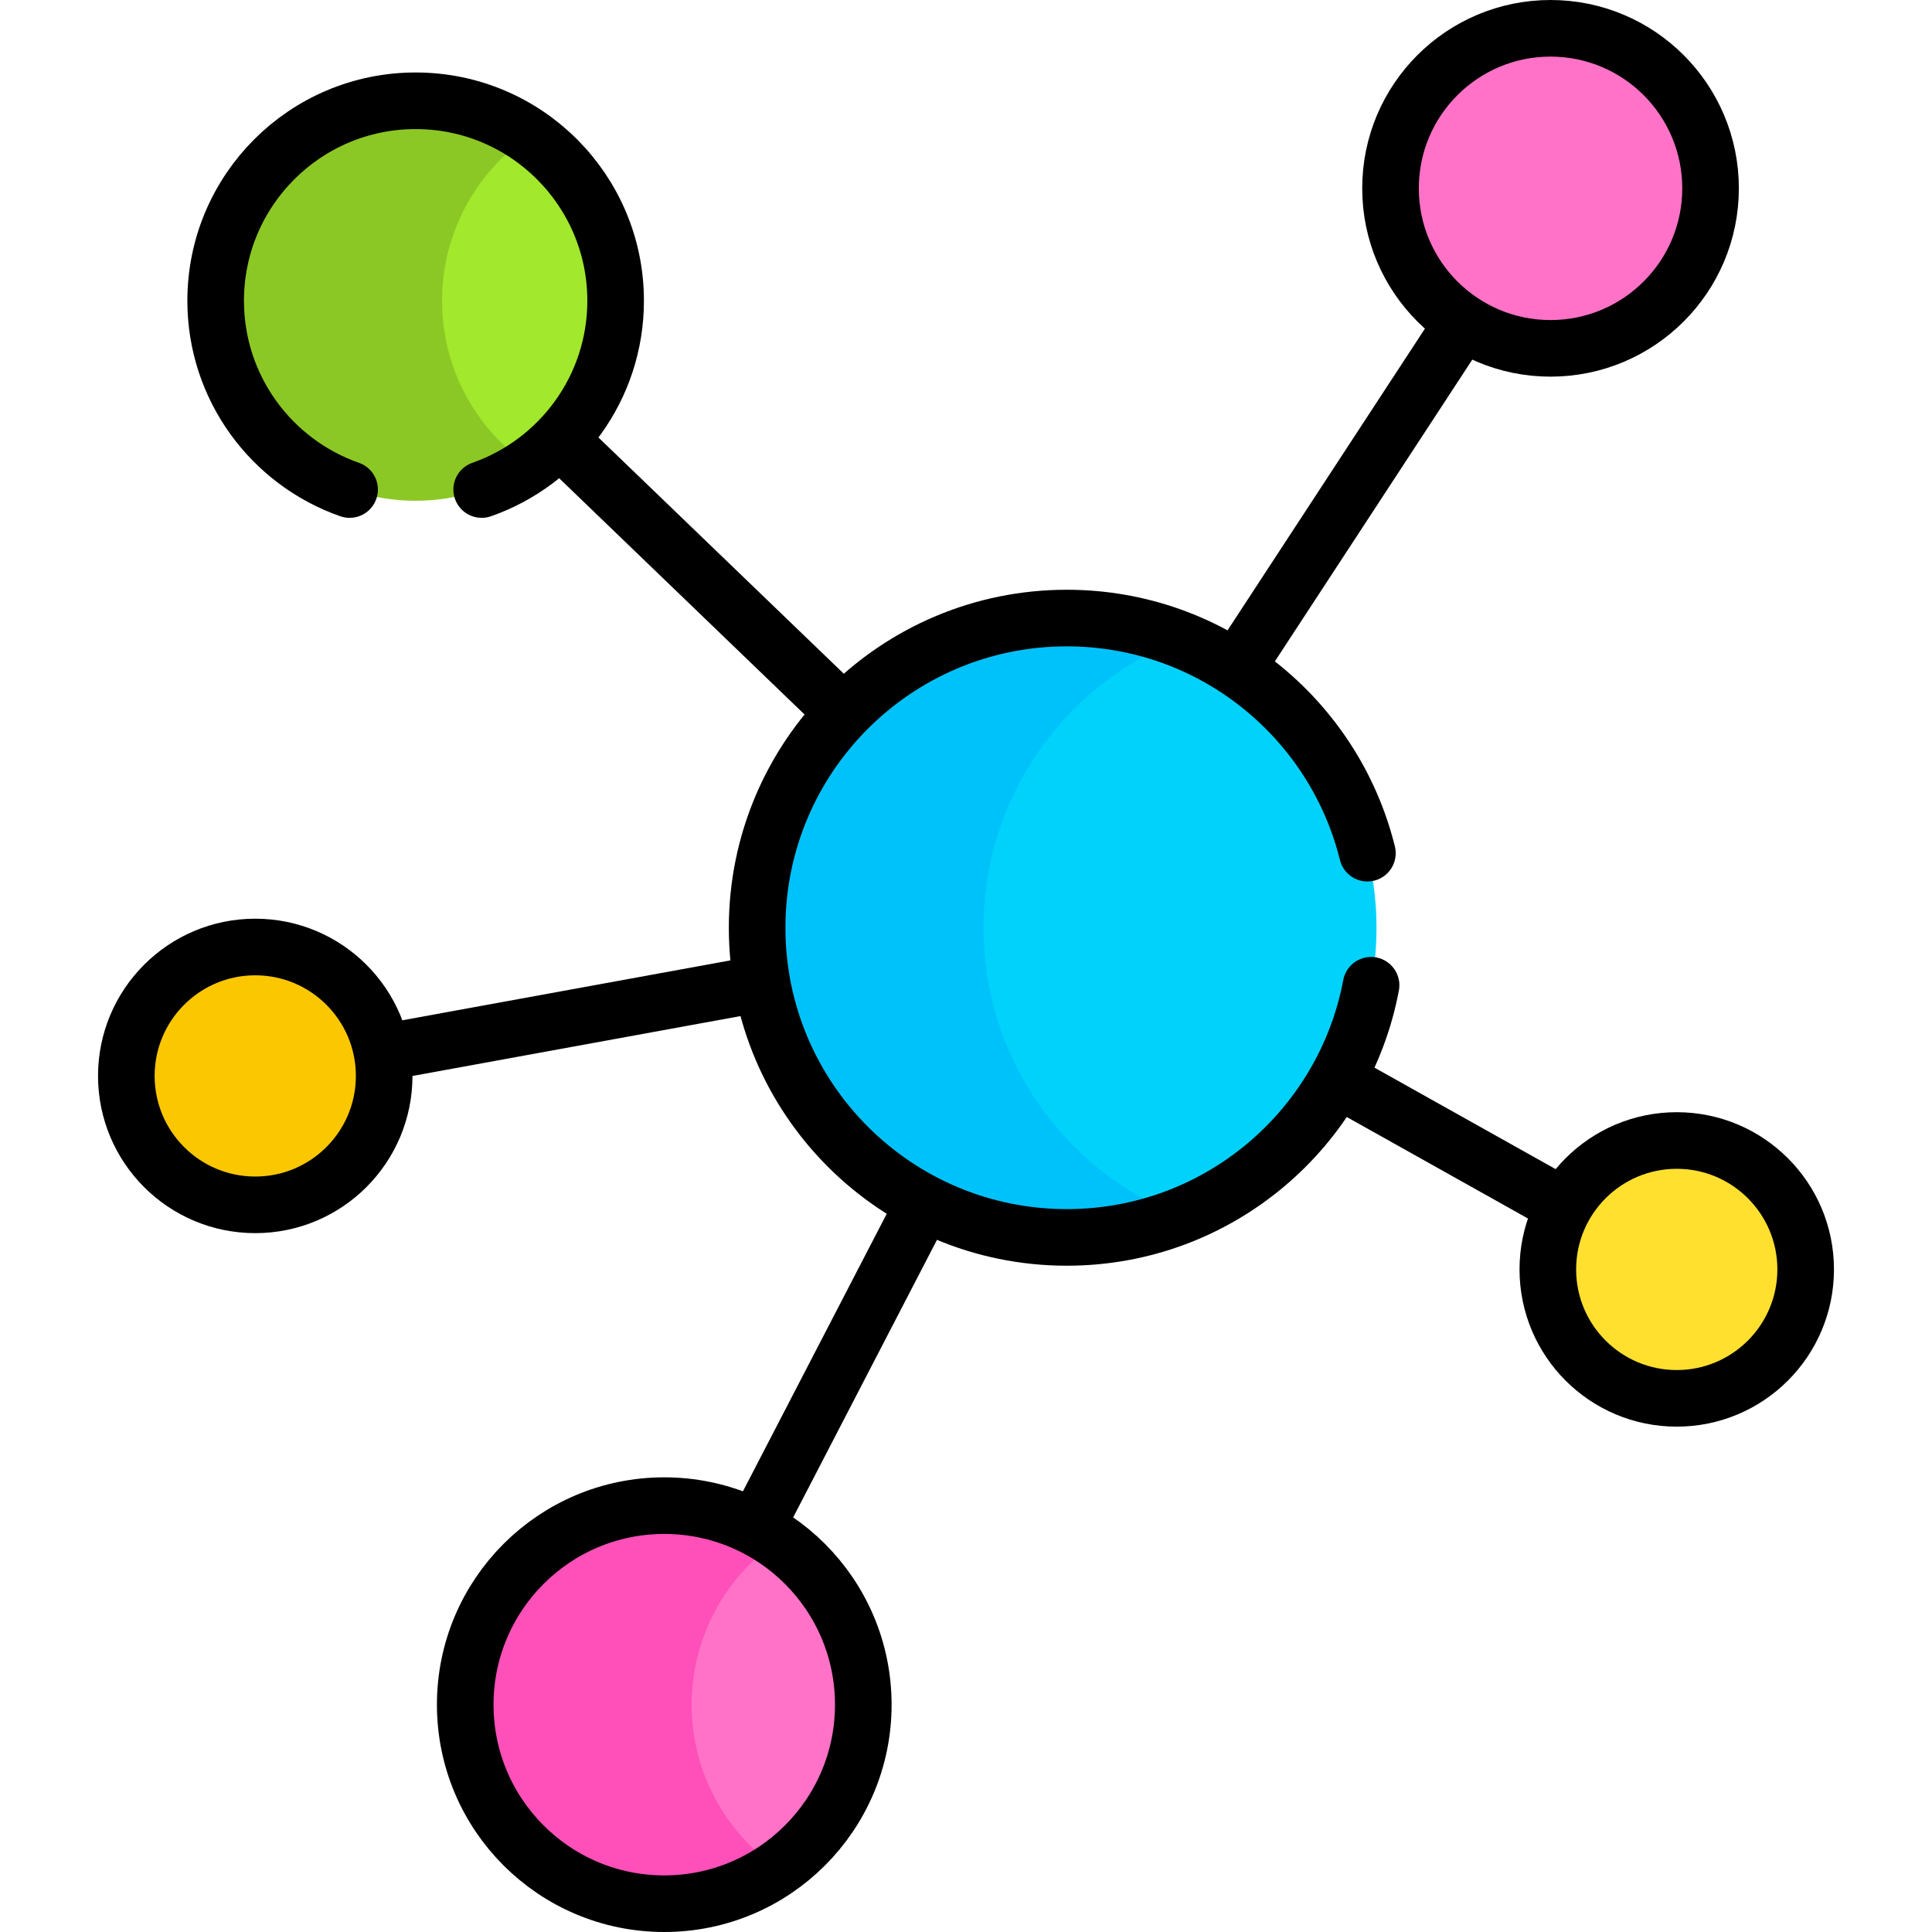
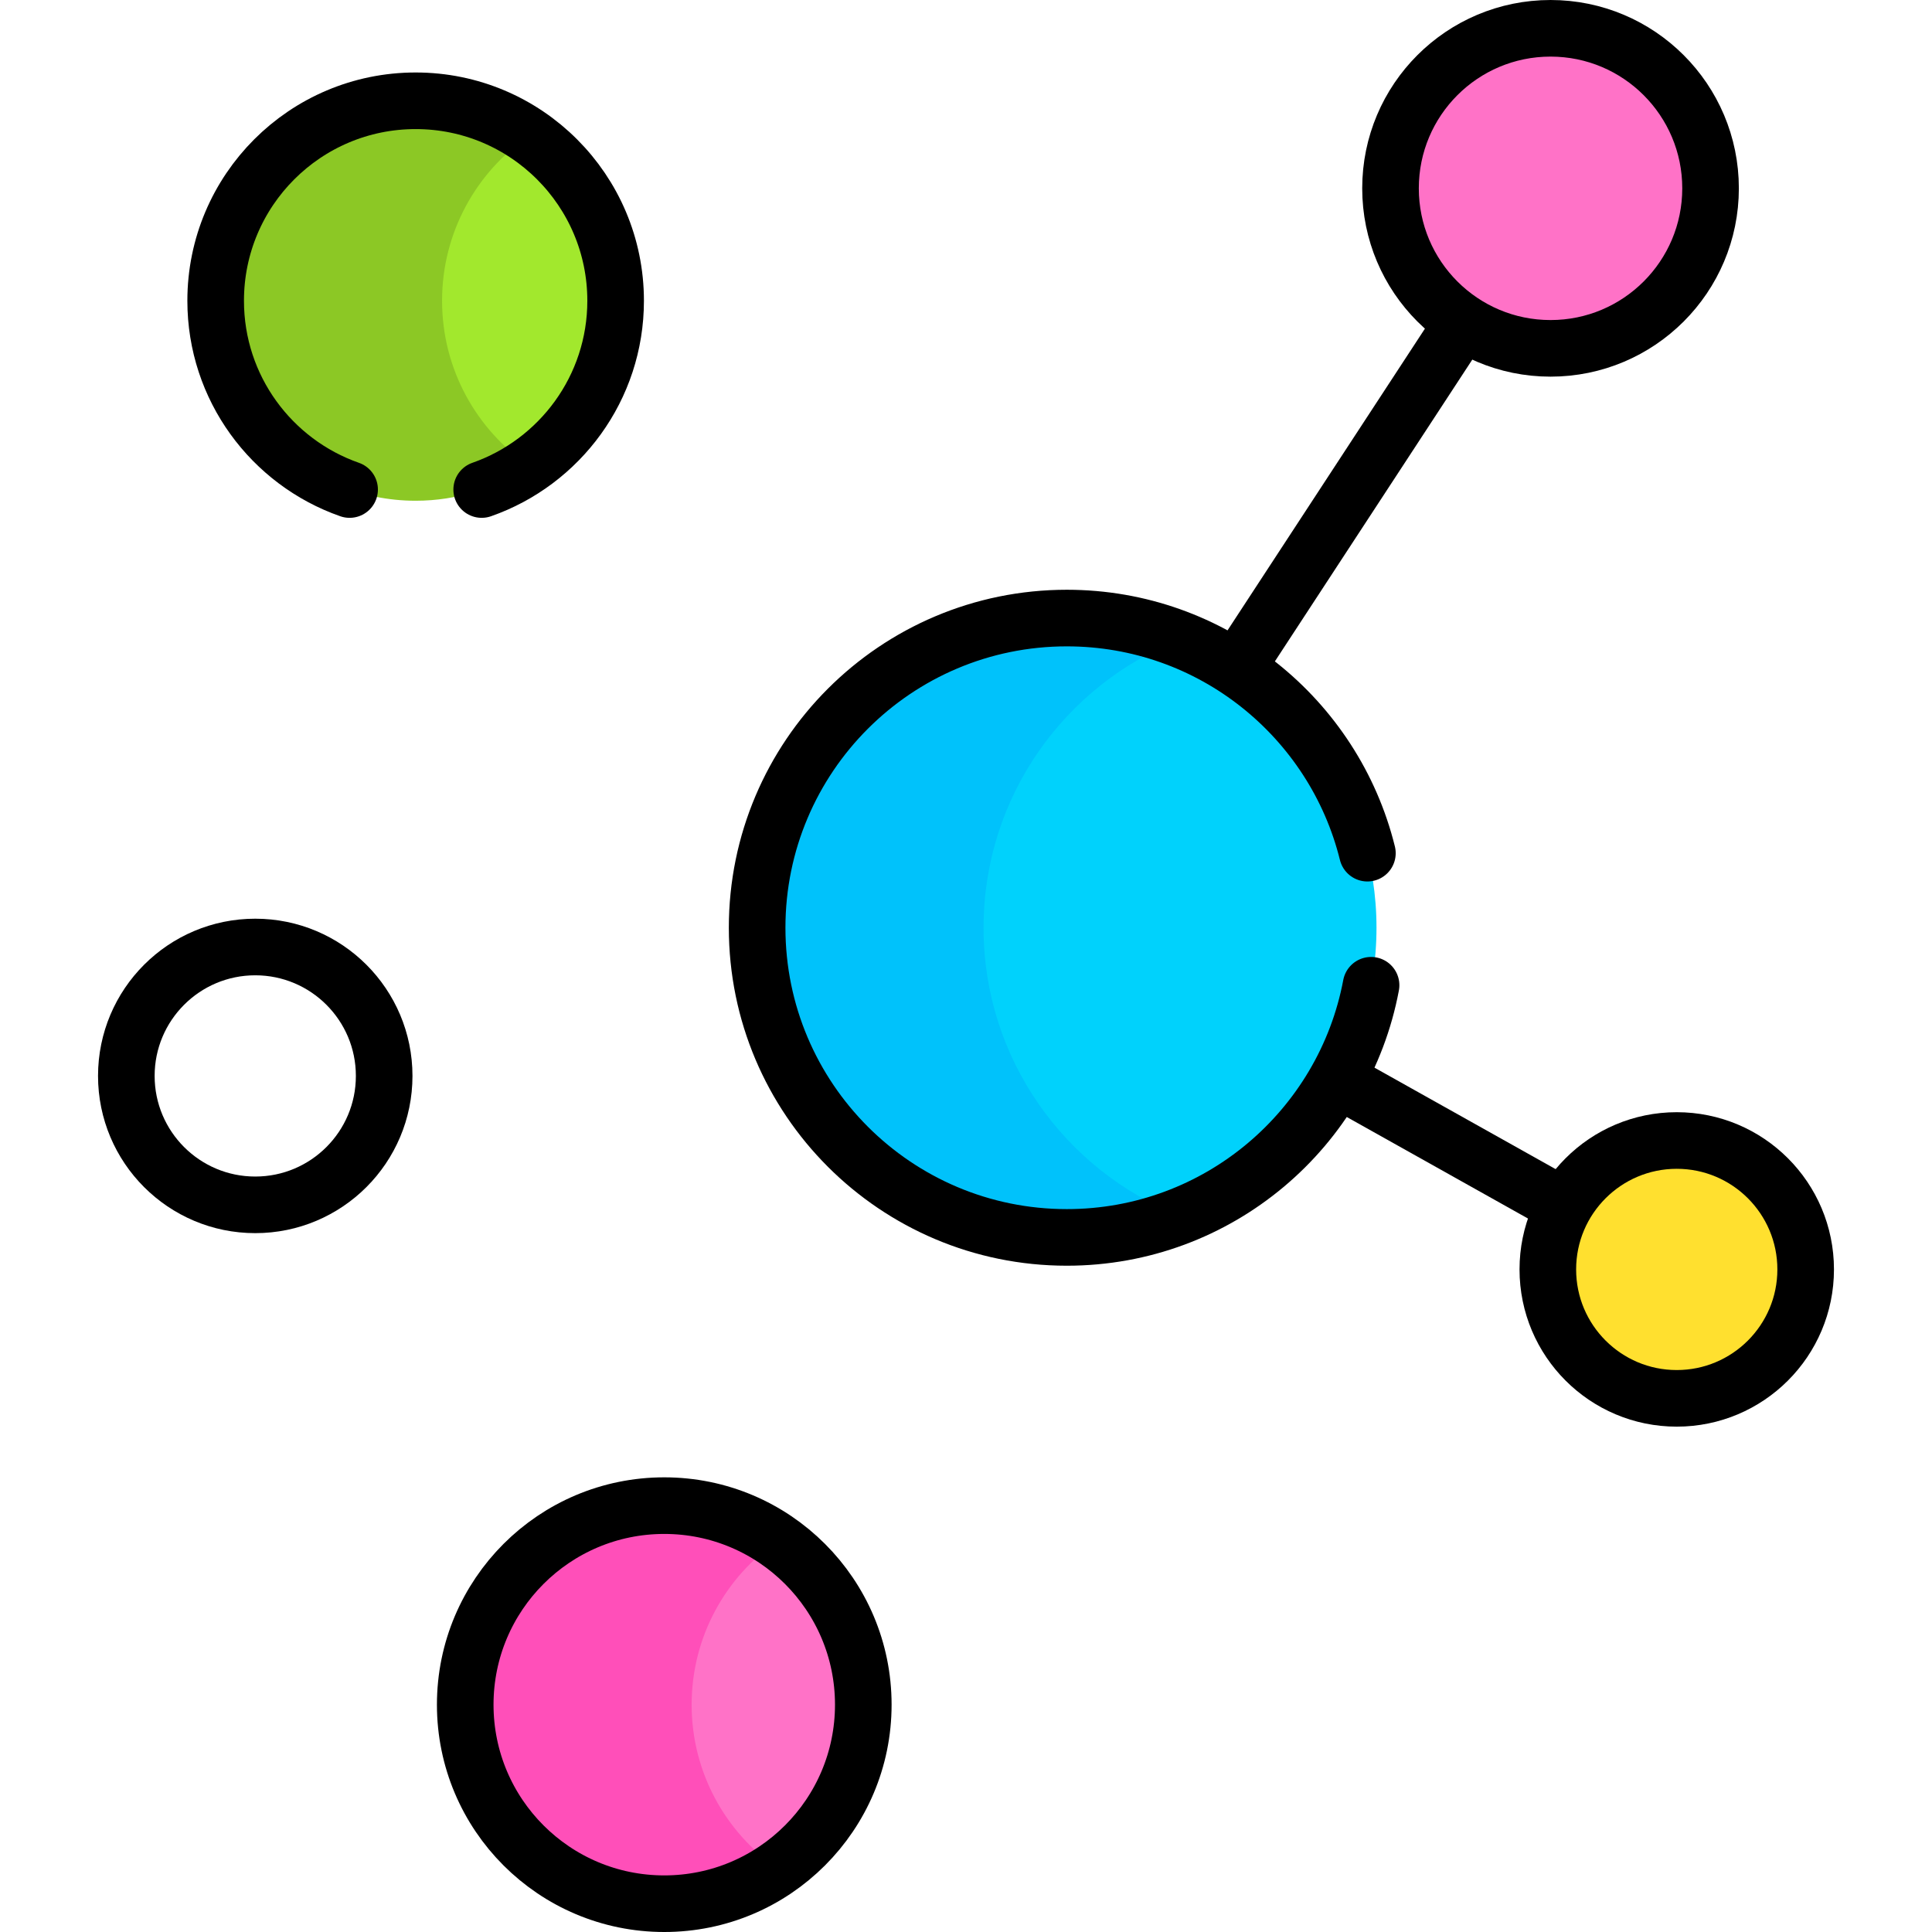
<svg xmlns="http://www.w3.org/2000/svg" width="100%" height="100%" viewBox="0 0 512 512" version="1.1" xml:space="preserve" style="fill-rule:evenodd;clip-rule:evenodd;stroke-linecap:round;stroke-linejoin:round;stroke-miterlimit:10;">
  <g>
    <g>
      <circle cx="410.908" cy="49.908" r="42.408" style="fill:rgb(255,114,199);" />
      <circle cx="444.355" cy="336.41" r="34.165" style="fill:rgb(255,224,47);" />
-       <circle cx="67.645" cy="285.13" r="34.165" style="fill:rgb(251,199,0);" />
      <path d="M312.717,169.473C303.422,165.819 293.309,163.79 282.717,163.79C237.392,163.79 200.649,200.533 200.649,245.857C200.649,291.182 237.392,327.925 282.717,327.925C293.309,327.925 303.422,325.896 312.717,322.242L320.41,302.919L320.41,186.358L312.717,169.473Z" style="fill:rgb(0,194,251);fill-rule:nonzero;" />
      <path d="M140.151,36.022L105.324,42.523L105.324,113.857L140.151,123.389C154.038,113.834 163.149,97.837 163.149,79.706C163.148,61.575 154.038,45.577 140.151,36.022Z" style="fill:rgb(162,232,45);fill-rule:nonzero;" />
      <path d="M117.154,79.706C117.154,61.575 126.264,45.577 140.151,36.022C131.62,30.152 121.289,26.709 110.151,26.709C80.882,26.709 57.154,50.436 57.154,79.706C57.154,108.975 80.882,132.703 110.151,132.703C121.289,132.703 131.62,129.26 140.151,123.39C126.264,113.834 117.154,97.837 117.154,79.706Z" style="fill:rgb(140,200,37);fill-rule:nonzero;" />
      <path d="M206.036,408.38L167.409,416.36L167.409,485.194L206.036,495.129C219.775,485.608 228.781,469.737 228.781,451.754C228.781,433.773 219.775,417.901 206.036,408.38Z" style="fill:rgb(255,114,199);fill-rule:nonzero;" />
      <path d="M183.291,451.754C183.291,433.772 192.296,417.901 206.036,408.38C197.518,402.477 187.184,399.009 176.036,399.009C146.905,399.009 123.29,422.624 123.29,451.754C123.29,480.885 146.905,504.5 176.036,504.5C187.184,504.5 197.518,501.032 206.036,495.129C192.296,485.608 183.291,469.737 183.291,451.754Z" style="fill:rgb(255,79,185);fill-rule:nonzero;" />
      <g>
        <path d="M364.785,245.858C364.785,211.123 343.191,181.456 312.706,169.478C282.232,181.462 260.65,211.13 260.65,245.858C260.65,280.587 282.232,310.255 312.706,322.239C343.191,310.261 364.785,280.594 364.785,245.858Z" style="fill:rgb(0,210,252);fill-rule:nonzero;" />
      </g>
    </g>
    <g>
      <circle cx="410.908" cy="49.908" r="42.408" style="fill:none;stroke:black;stroke-width:15px;" />
      <circle cx="444.355" cy="336.41" r="34.165" style="fill:none;stroke:black;stroke-width:15px;" />
      <circle cx="67.645" cy="285.13" r="34.165" style="fill:none;stroke:black;stroke-width:15px;" />
      <circle cx="176.036" cy="451.755" r="52.746" style="fill:none;stroke:black;stroke-width:15px;" />
      <path d="M355.77,286.784L412.722,318.688" style="fill:none;fill-rule:nonzero;stroke:black;stroke-width:15px;" />
-       <path d="M150.337,118.399L222.833,188.2" style="fill:none;fill-rule:nonzero;stroke:black;stroke-width:15px;" />
-       <path d="M199.237,261.102L104.038,278.484" style="fill:none;fill-rule:nonzero;stroke:black;stroke-width:15px;" />
      <path d="M386.523,87.184L328.752,175.489" style="fill:none;fill-rule:nonzero;stroke:black;stroke-width:15px;" />
-       <path d="M201.573,402.468L244.078,320.43" style="fill:none;fill-rule:nonzero;stroke:black;stroke-width:15px;" />
      <path d="M127.651,129.731C148.318,122.501 163.148,102.841 163.148,79.706C163.148,50.436 139.42,26.709 110.151,26.709C80.882,26.709 57.154,50.436 57.154,79.706C57.154,102.841 71.983,122.501 92.65,129.731" style="fill:none;fill-rule:nonzero;stroke:black;stroke-width:15px;" />
      <path d="M362.375,226.101C353.529,190.323 321.228,163.791 282.717,163.791C237.392,163.791 200.649,200.534 200.649,245.858C200.649,291.183 237.392,327.926 282.717,327.926C322.83,327.926 356.2,299.139 363.349,261.102" style="fill:none;fill-rule:nonzero;stroke:black;stroke-width:15px;" />
    </g>
  </g>
</svg>